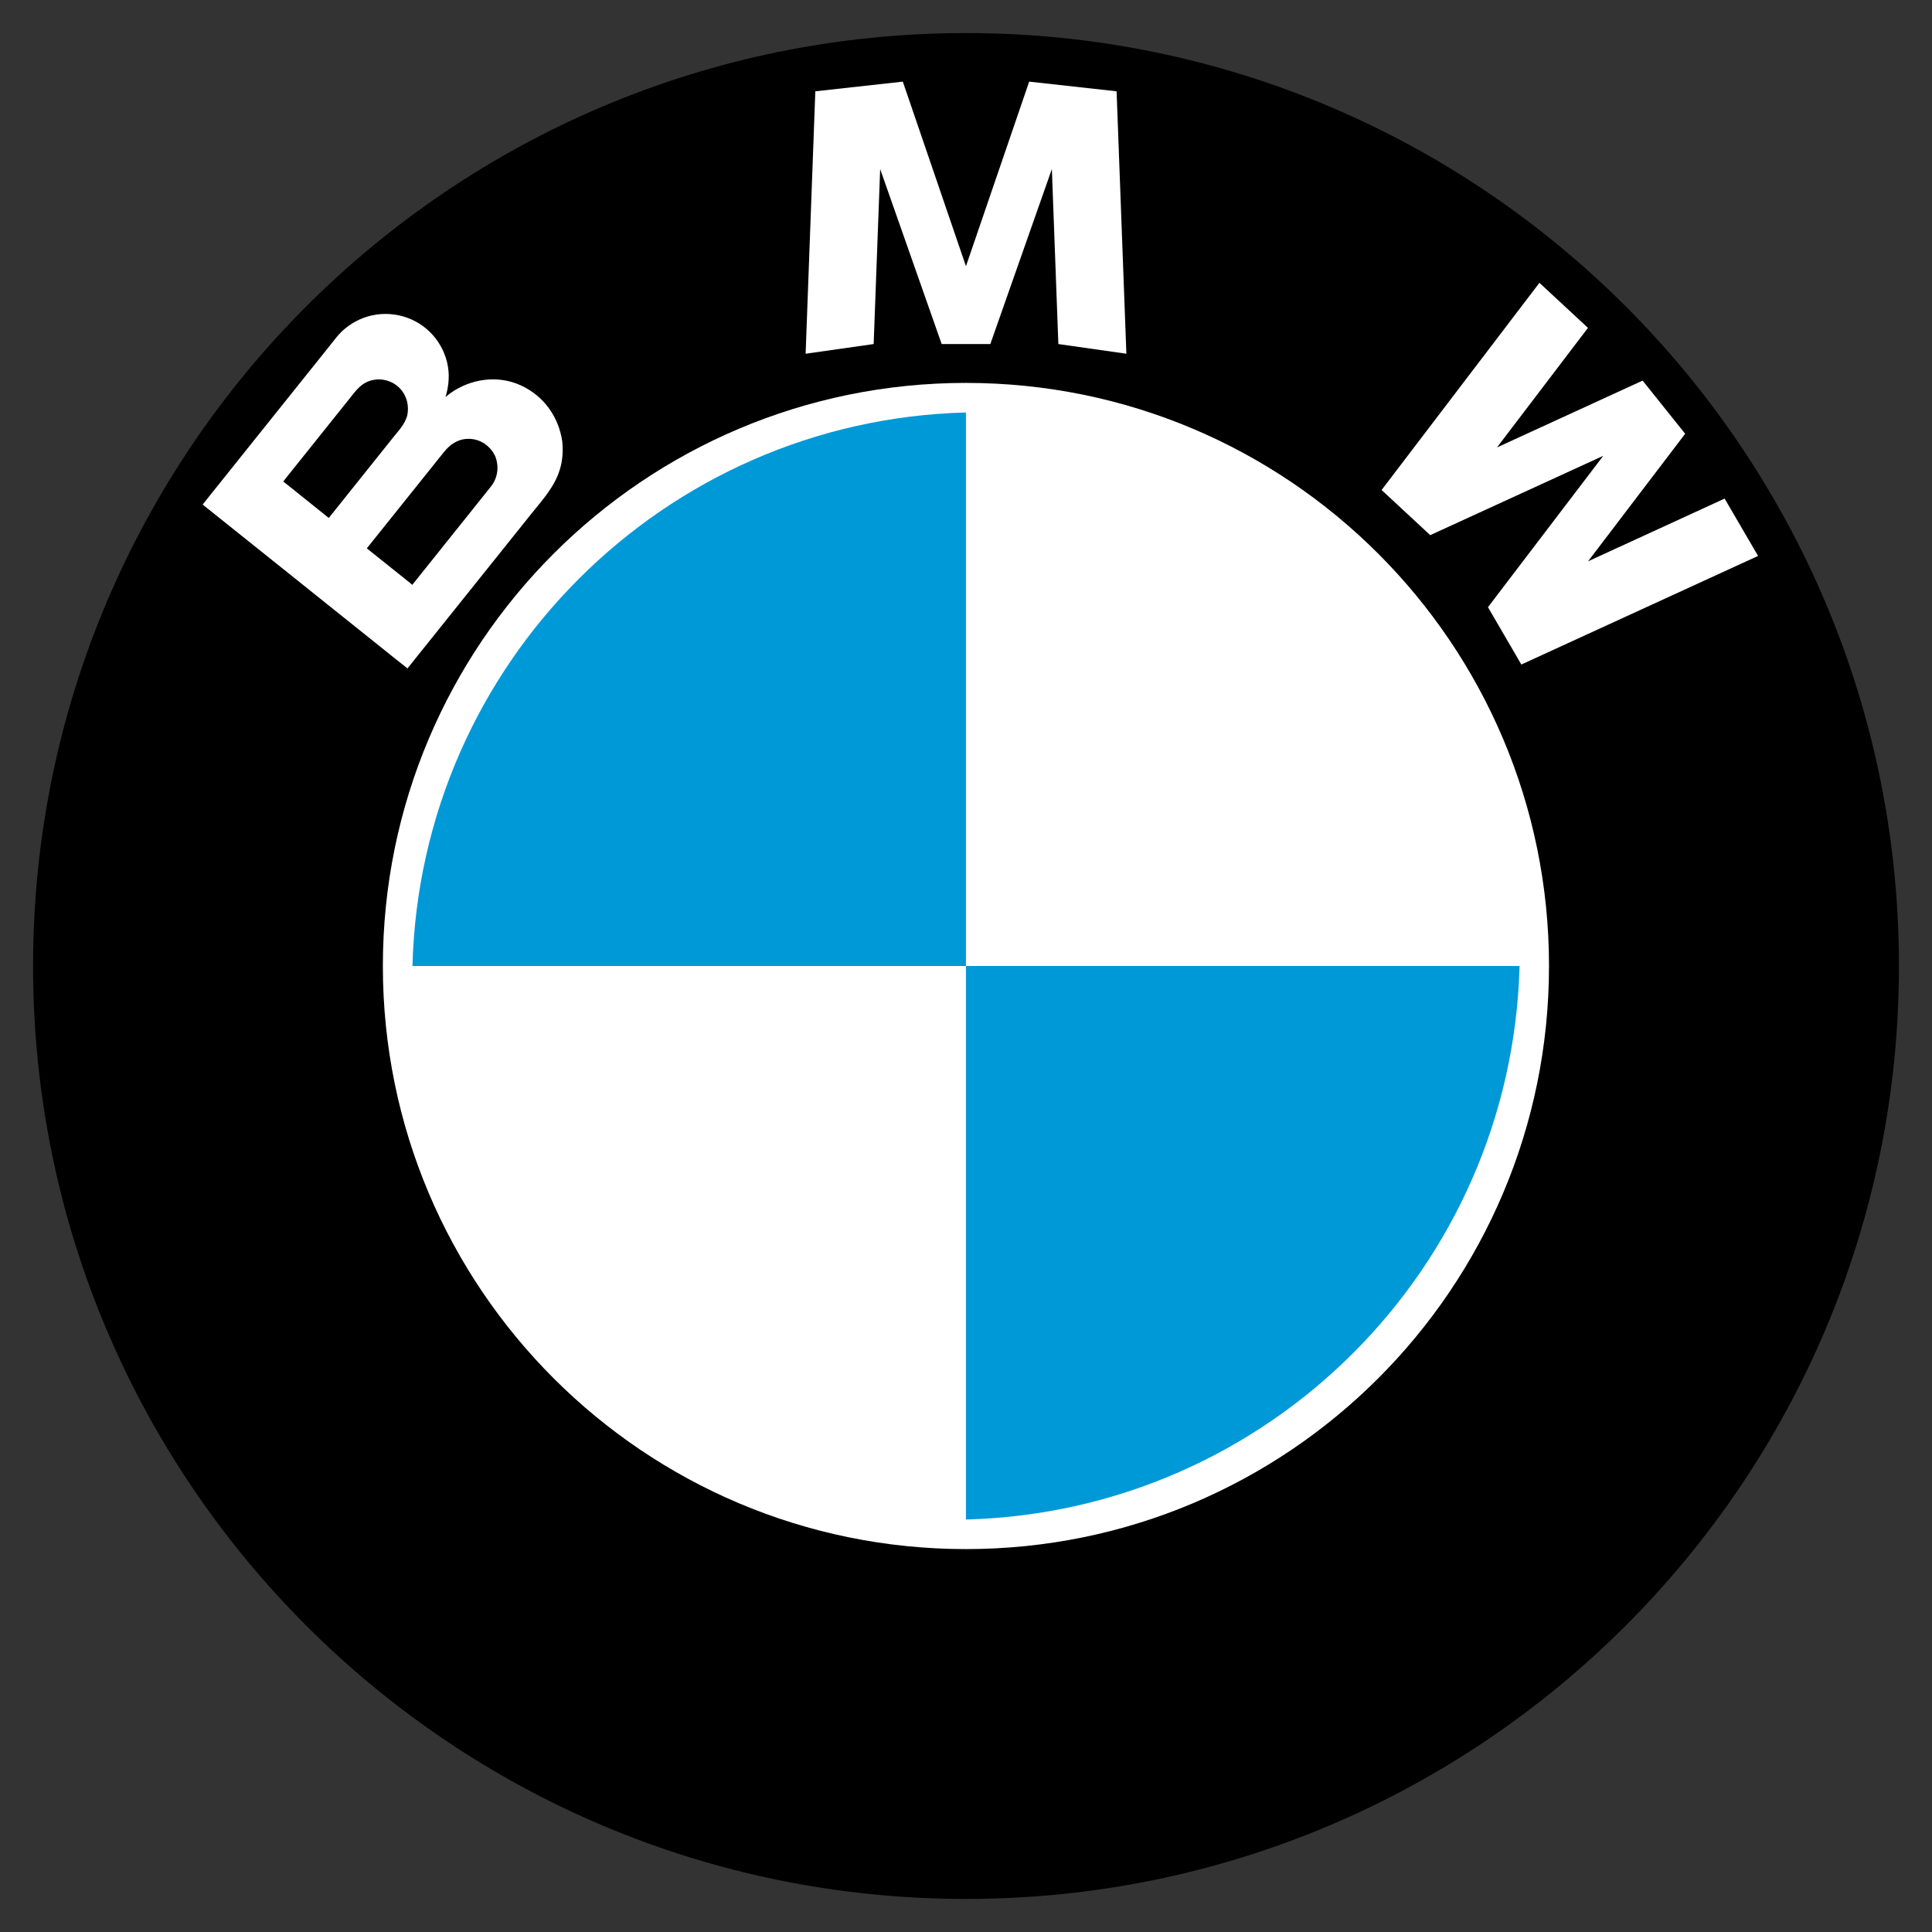
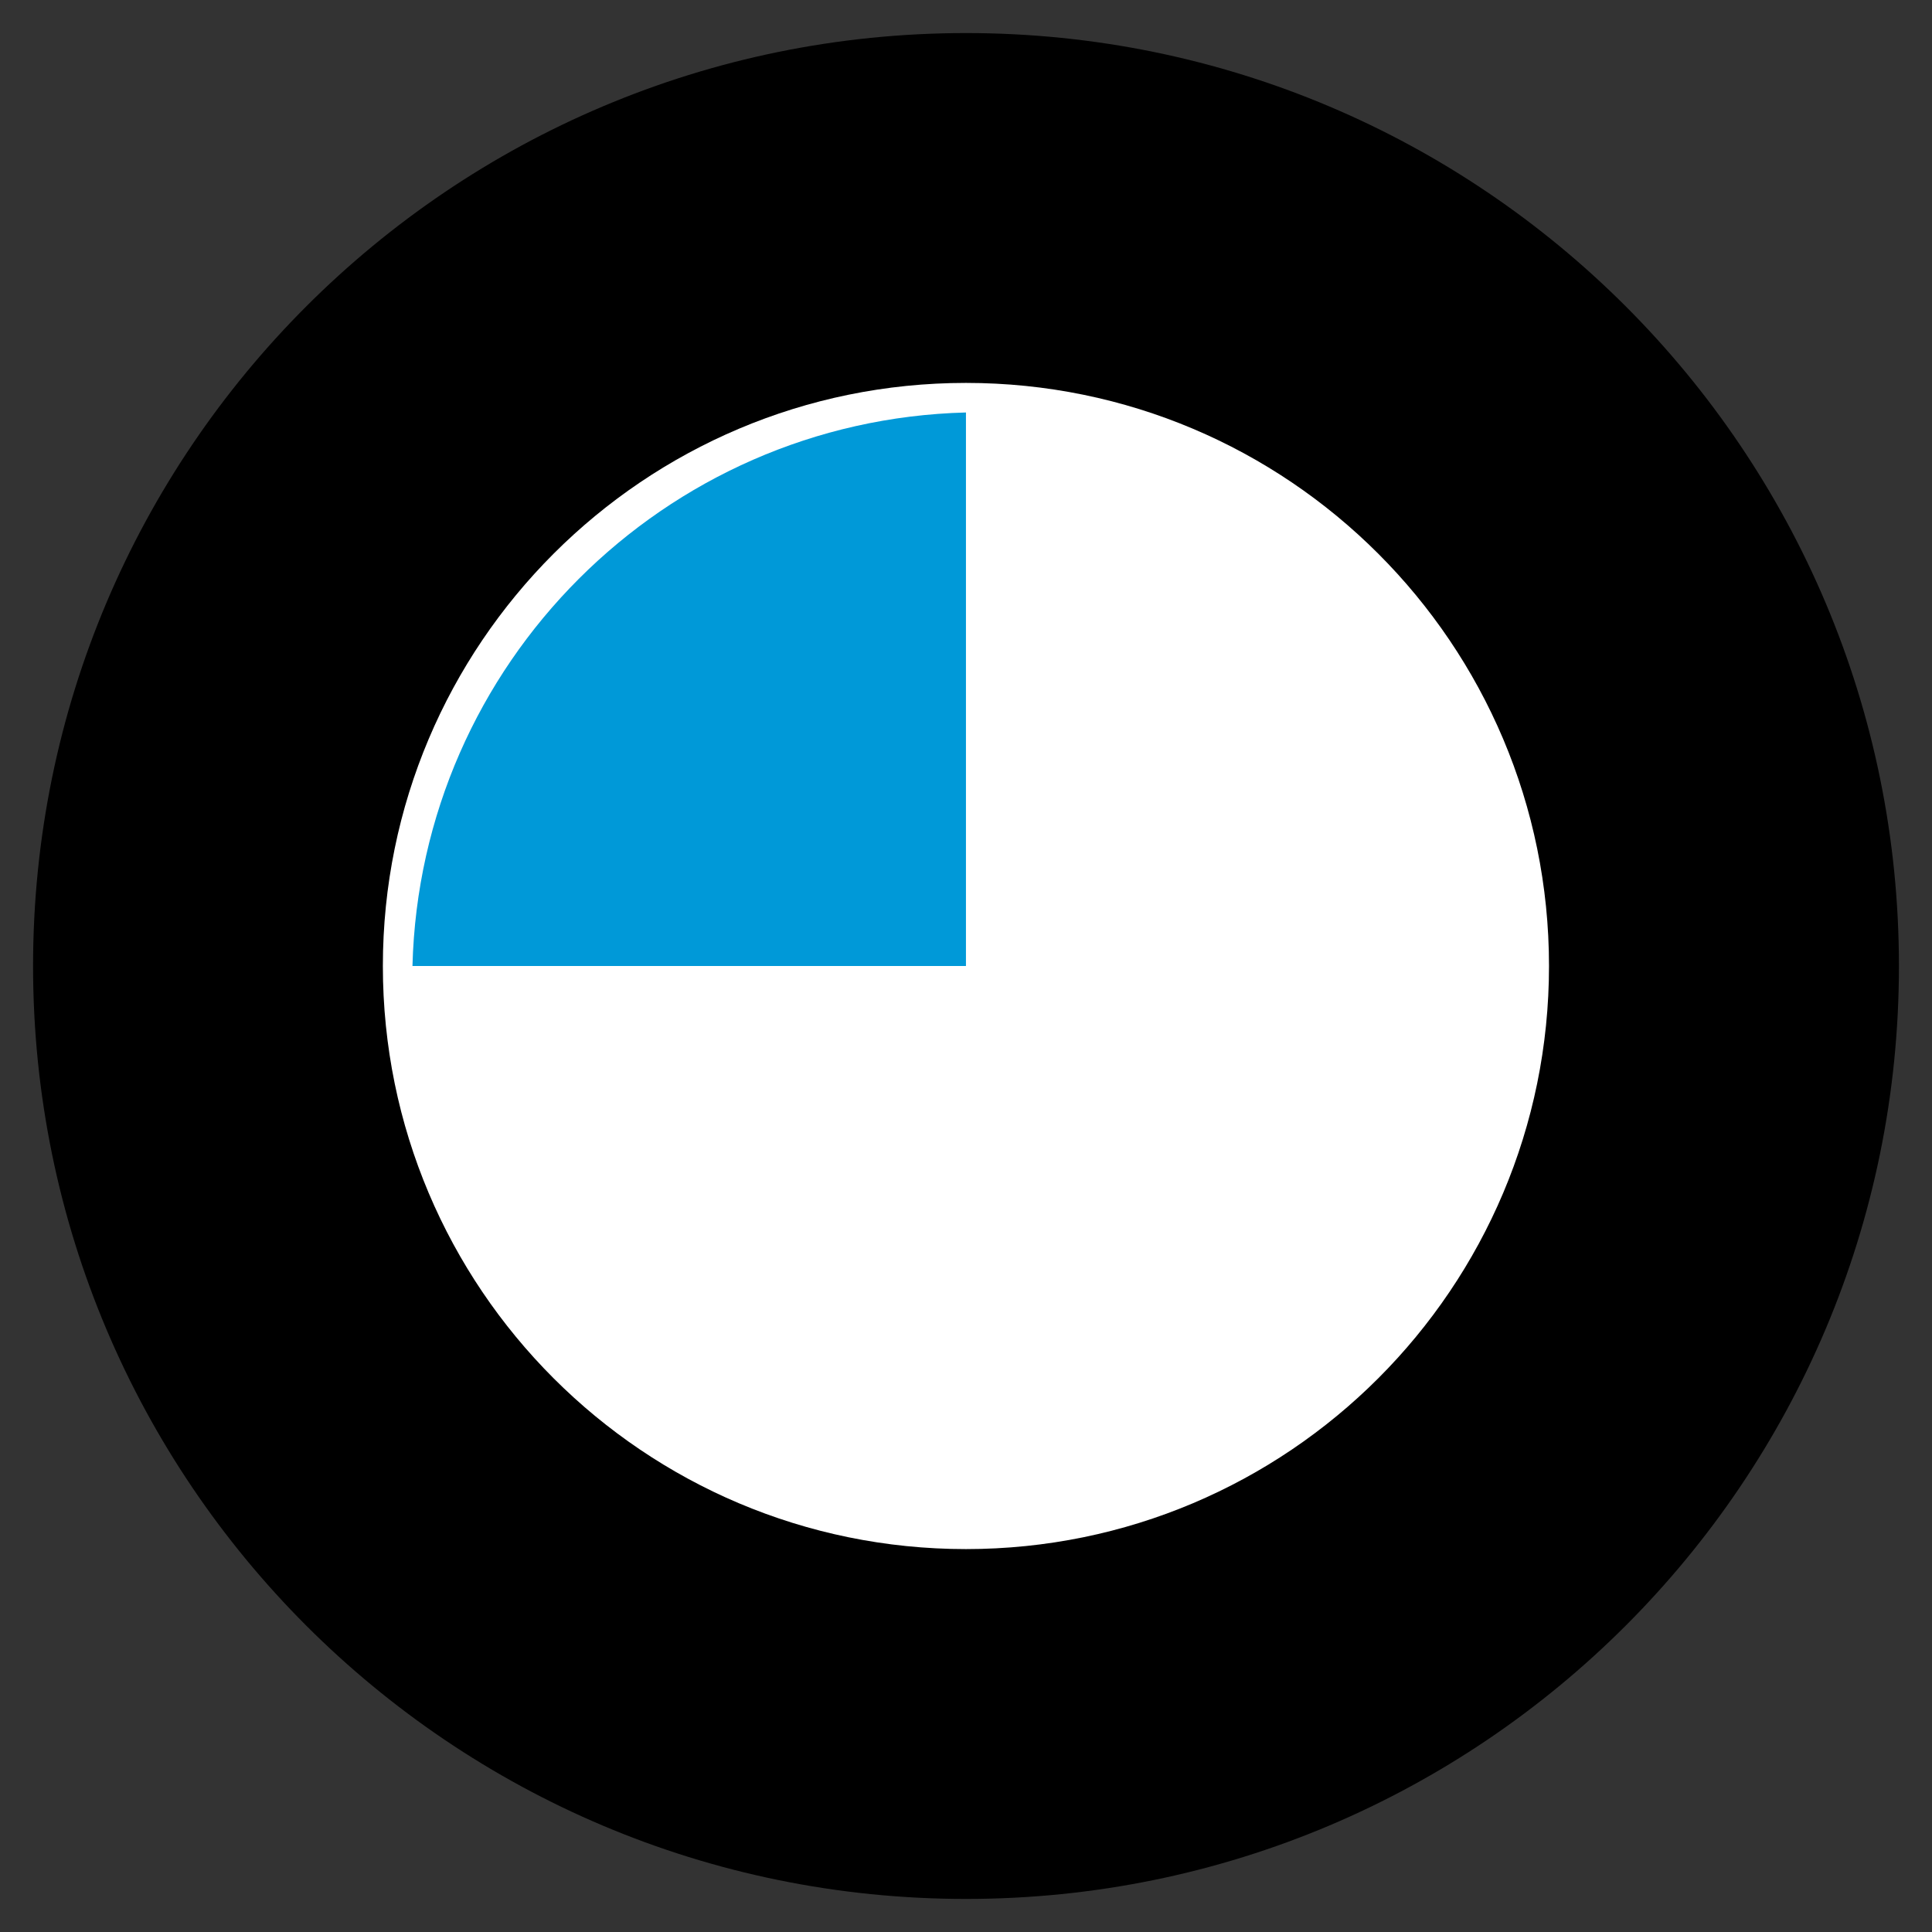
<svg xmlns="http://www.w3.org/2000/svg" width="88" height="88" viewBox="0 0 88 88" fill="none">
  <rect x="0" y="0" width="88" height="88" fill="#333333" stroke="none" />
  <path fill-rule="evenodd" clip-rule="evenodd" d="M86.494 44C86.494 20.53 67.471 1.506 44.002 1.506C20.534 1.506 1.506 20.53 1.506 44C1.506 67.47 20.529 86.494 44.002 86.494C67.466 86.494 86.494 67.47 86.494 44Z" fill="black" />
-   <path fill-rule="evenodd" clip-rule="evenodd" d="M25.612 20.116C25.448 18.983 24.766 18.028 23.715 17.55C22.664 17.072 21.44 17.25 20.512 17.91C20.434 17.964 20.366 18.028 20.293 18.087C20.448 17.564 20.494 17.031 20.362 16.494C20.234 15.971 19.957 15.484 19.57 15.111C18.783 14.342 17.591 14.092 16.558 14.479C16.071 14.661 15.639 14.97 15.316 15.375C15.134 15.607 14.947 15.835 14.765 16.067C13.801 17.268 12.841 18.469 11.876 19.675C11.048 20.708 10.224 21.741 9.396 22.774C9.342 22.842 9.287 22.91 9.233 22.978C9.228 22.983 9.337 23.065 9.346 23.074C9.669 23.333 9.988 23.588 10.306 23.843C11.521 24.812 12.731 25.786 13.946 26.755C15.148 27.715 16.349 28.68 17.55 29.64C17.855 29.886 18.16 30.131 18.469 30.372C18.483 30.381 18.551 30.454 18.564 30.441C18.624 30.363 18.687 30.286 18.746 30.213C19.57 29.185 20.393 28.152 21.222 27.123C22.209 25.89 23.196 24.657 24.184 23.424C24.693 22.787 25.257 22.187 25.498 21.39C25.631 20.967 25.649 20.54 25.612 20.116ZM14.975 23.593C14.474 23.192 13.974 22.792 13.478 22.391C13.287 22.237 13.095 22.087 12.904 21.932C12.9 21.927 13.1 21.681 13.114 21.663C14.042 20.498 14.975 19.338 15.907 18.173C16.153 17.869 16.371 17.541 16.749 17.382C17.263 17.168 17.868 17.304 18.241 17.718C18.542 18.05 18.642 18.506 18.546 18.938C18.437 19.325 18.164 19.607 17.918 19.912C17.427 20.521 16.94 21.136 16.449 21.75C15.957 22.369 15.466 22.983 14.975 23.593ZM22.359 22.164C22.045 22.56 21.727 22.956 21.413 23.347C20.544 24.43 19.675 25.517 18.81 26.6C18.806 26.605 18.783 26.641 18.778 26.637C18.733 26.6 18.687 26.564 18.646 26.527C18.41 26.336 18.173 26.15 17.937 25.959C17.527 25.631 17.118 25.303 16.708 24.976C17.495 23.993 18.282 23.01 19.07 22.027C19.452 21.55 19.838 21.067 20.221 20.59C20.494 20.248 20.844 20.003 21.299 19.989C21.845 19.971 22.323 20.289 22.555 20.776C22.741 21.245 22.678 21.763 22.359 22.164Z" fill="white" />
  <path fill-rule="evenodd" clip-rule="evenodd" d="M70.555 44C70.555 29.33 58.666 17.441 43.997 17.441C29.328 17.441 17.439 29.33 17.439 44C17.439 58.67 29.328 70.559 43.997 70.559C58.666 70.559 70.555 58.67 70.555 44Z" fill="white" />
  <path fill-rule="evenodd" clip-rule="evenodd" d="M43.998 18.788C30.235 19.142 19.142 30.236 18.787 44H43.998V18.788Z" fill="#0099D8" />
-   <path fill-rule="evenodd" clip-rule="evenodd" d="M43.998 69.212C57.762 68.853 68.854 57.764 69.214 44H43.998V69.212Z" fill="#0099D8" />
-   <path fill-rule="evenodd" clip-rule="evenodd" d="M72.33 14.934L70.119 12.882L62.93 22.319L65.145 24.375L73.026 20.762L67.775 27.656L69.295 30.268L80.078 25.322L78.554 22.71L72.334 25.567L76.757 19.757L74.819 17.336L68.185 20.38L72.33 14.934Z" fill="white" />
-   <path fill-rule="evenodd" clip-rule="evenodd" d="M40.09 7.699L42.892 15.671H45.108L47.911 7.699L48.207 15.671L51.305 16.112L50.859 4.159L46.878 3.718L43.998 12.126L41.122 3.718L37.137 4.159L36.695 16.112L39.794 15.671L40.09 7.699Z" fill="white" />
</svg>